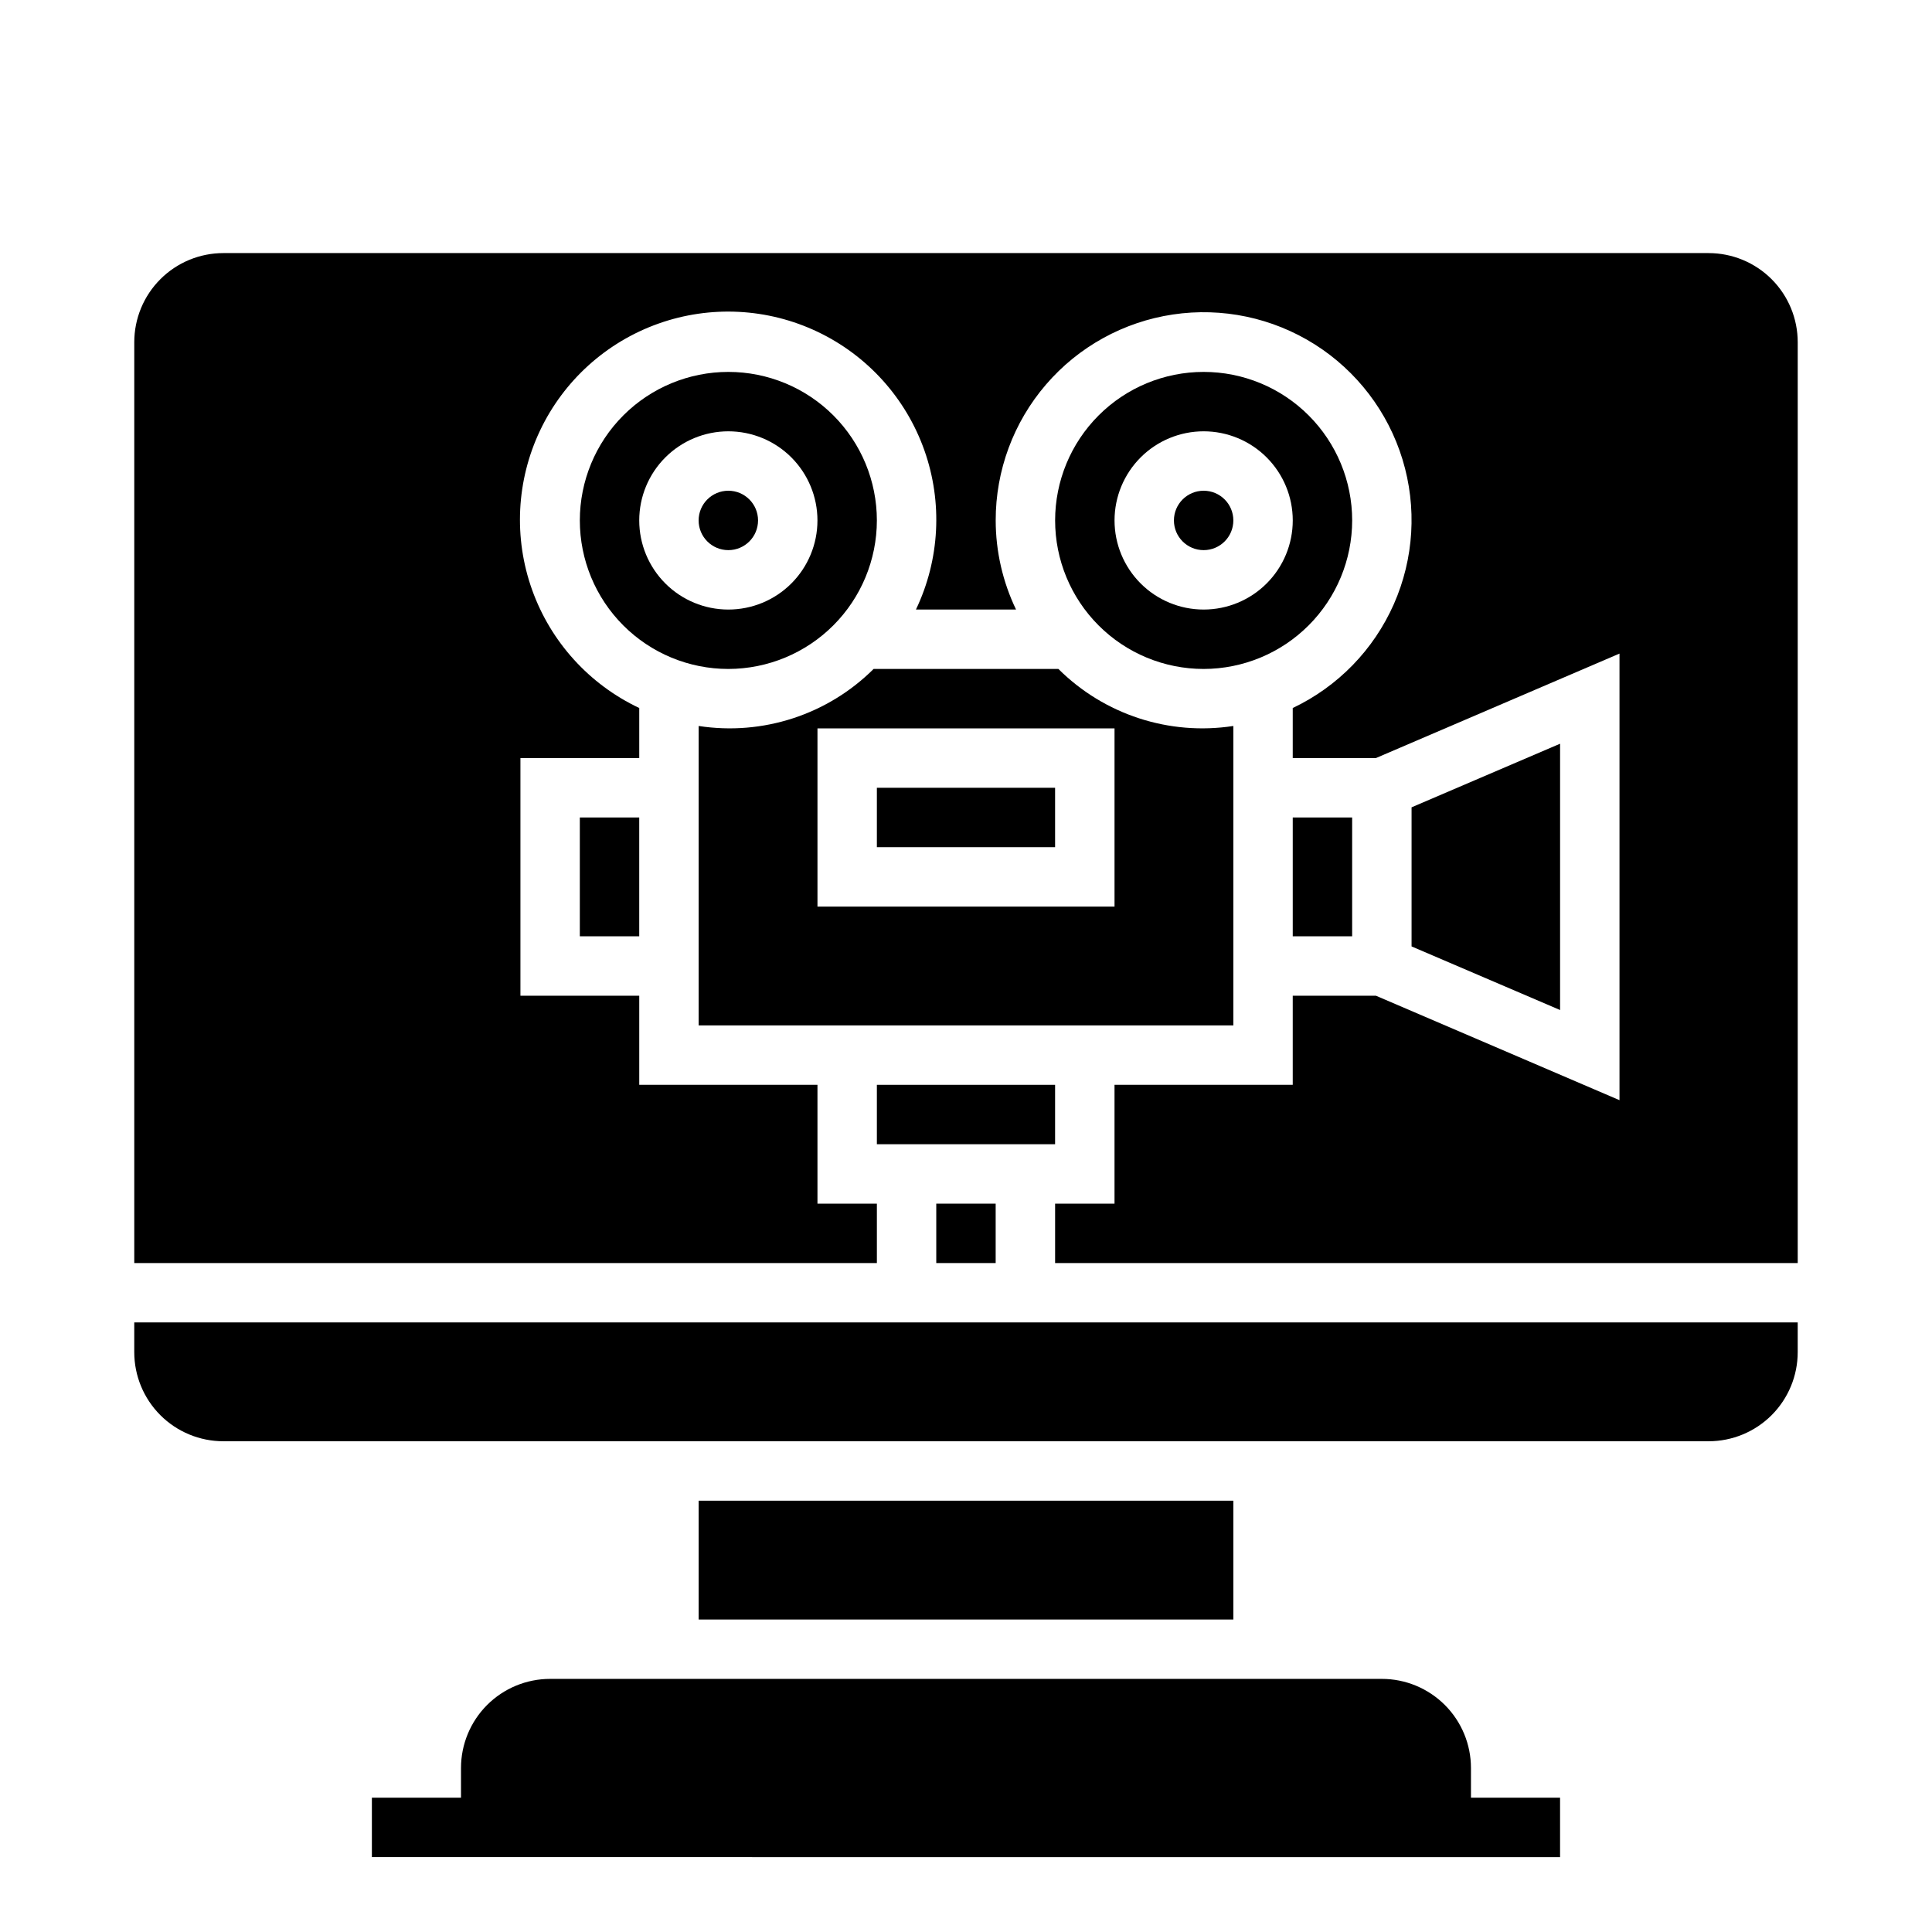
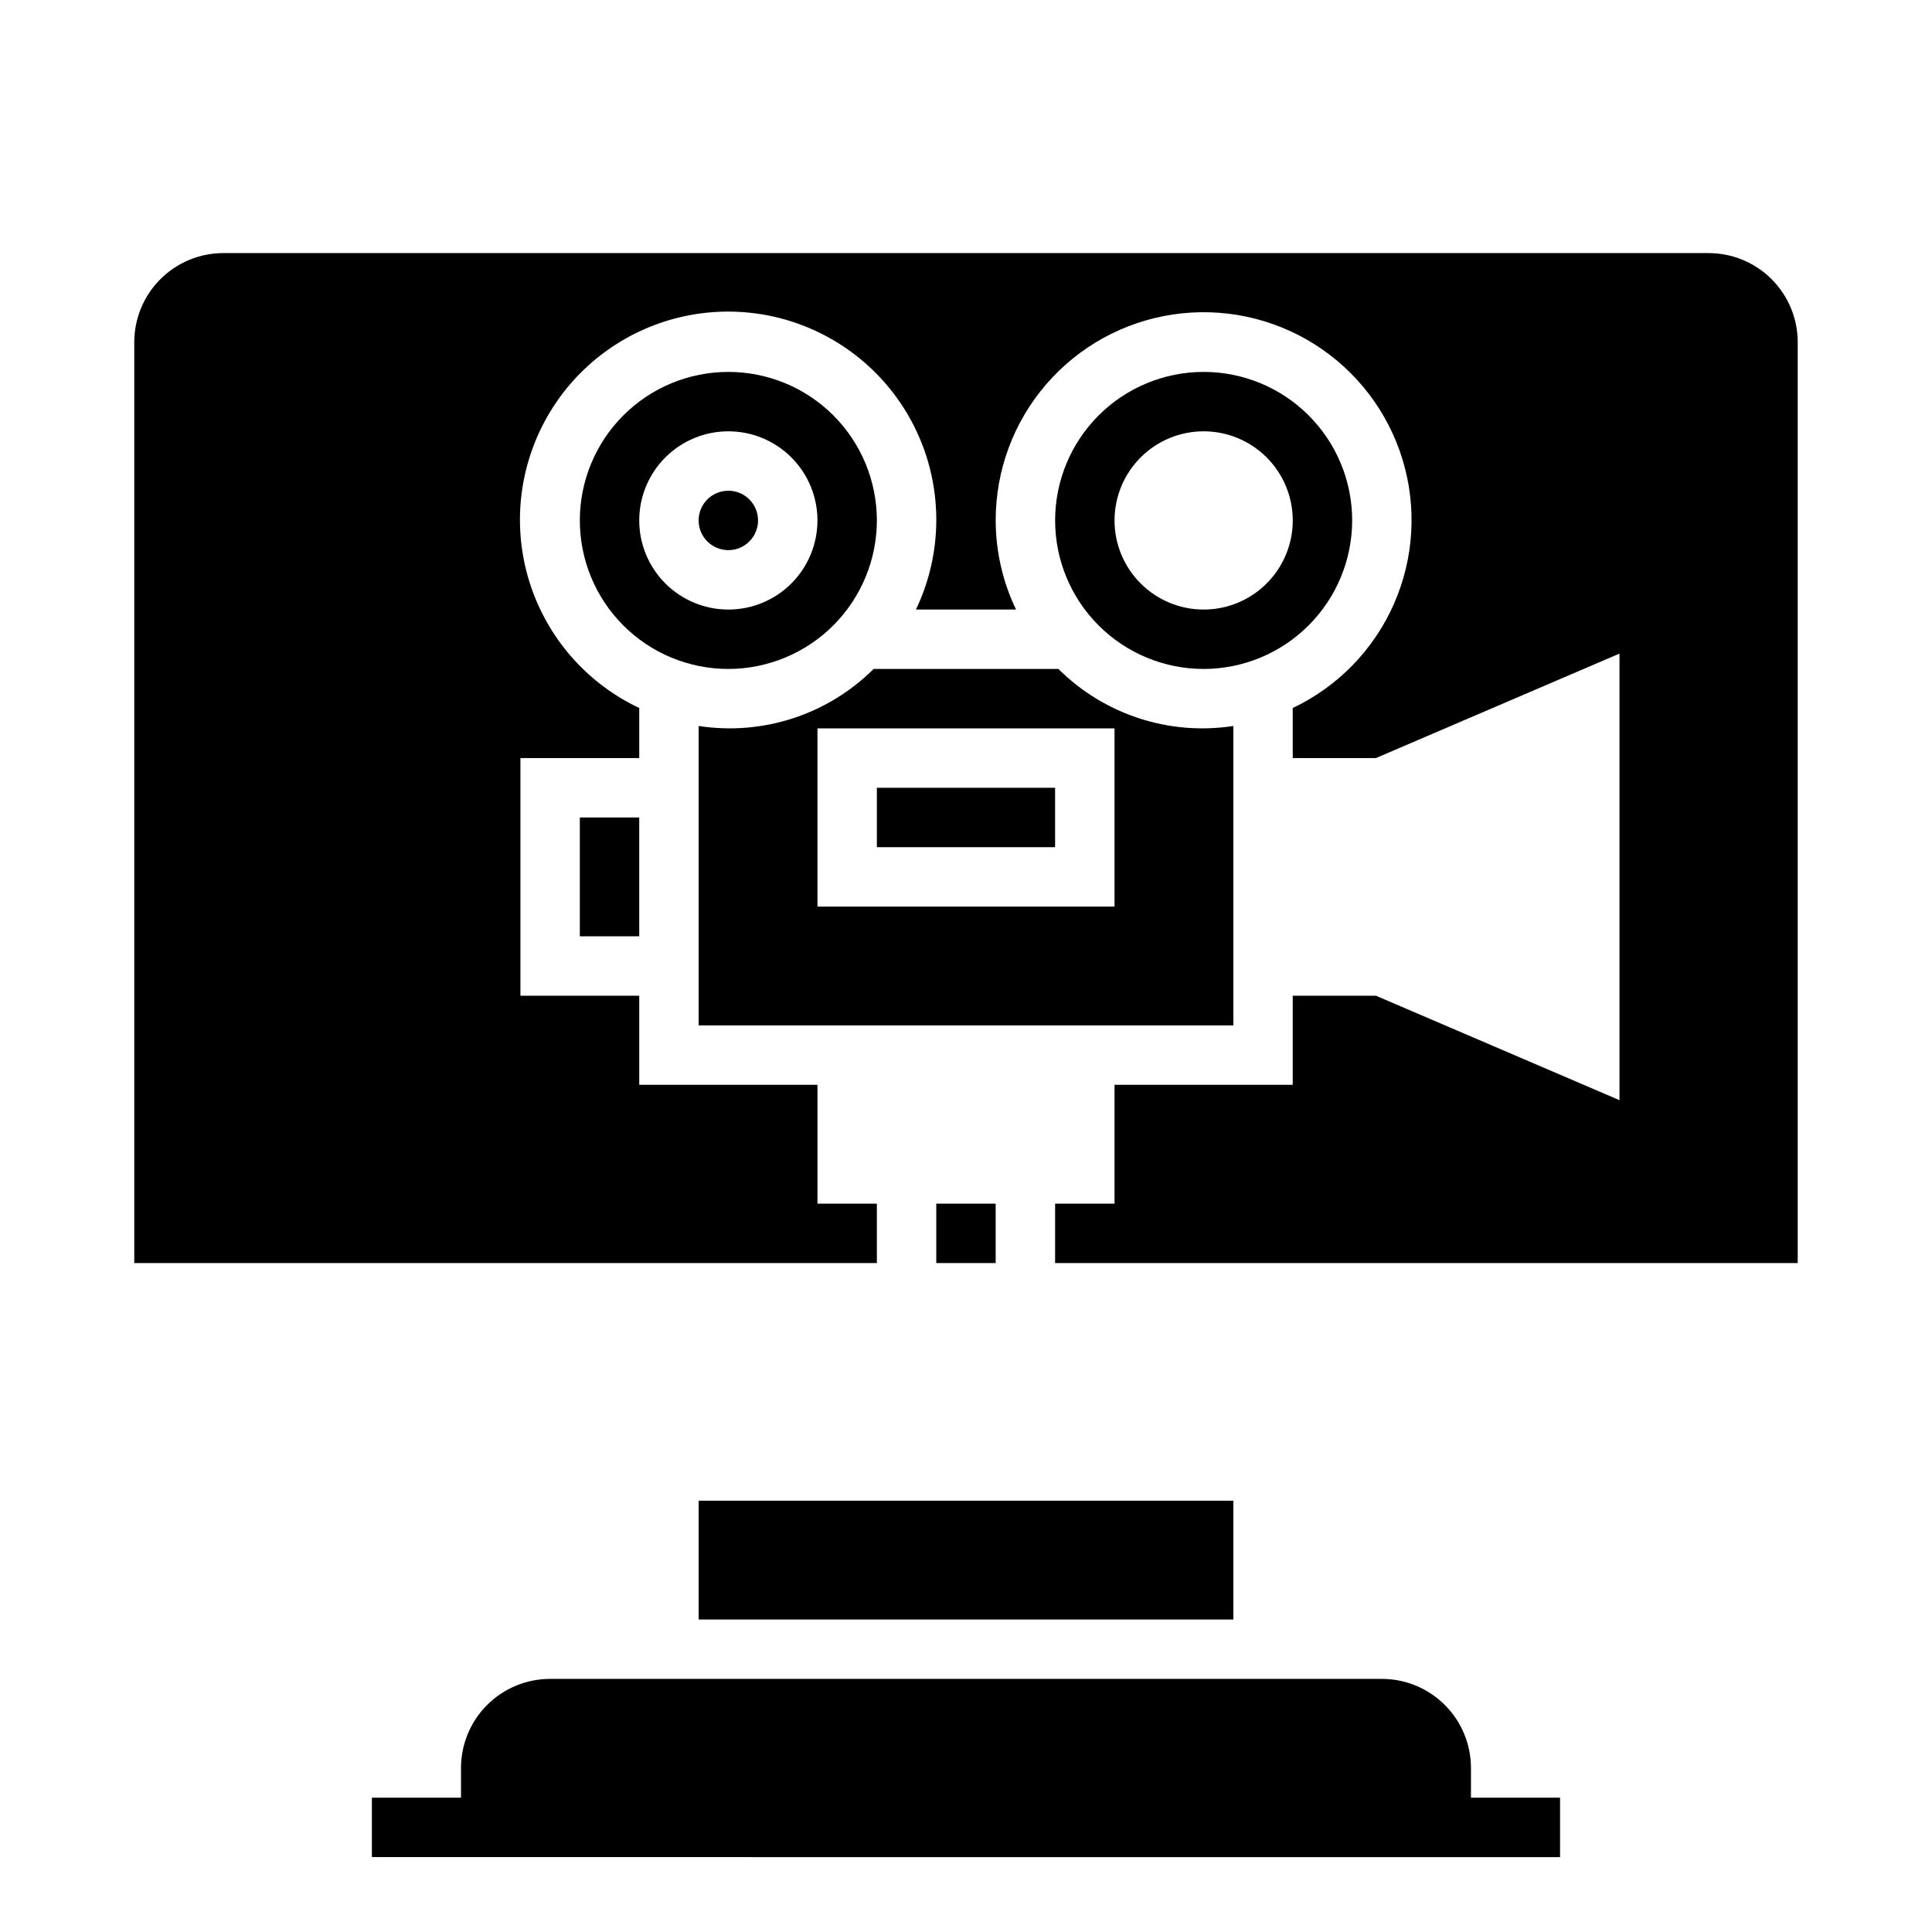
<svg xmlns="http://www.w3.org/2000/svg" fill="#000000" width="800px" height="800px" version="1.1" viewBox="144 144 512 512">
  <g>
    <path d="m376.38 352.77h47.23v15.742h-47.23z" />
    <path d="m376.38 281.92c0-10.438-4.148-20.449-11.527-27.832-7.383-7.383-17.395-11.527-27.832-11.527-10.441 0-20.453 4.144-27.832 11.527-7.383 7.383-11.527 17.395-11.527 27.832s4.144 20.449 11.527 27.832c7.379 7.383 17.391 11.527 27.832 11.527 10.434-0.012 20.438-4.164 27.816-11.543s11.531-17.383 11.543-27.816zm-62.977 0c0-6.262 2.488-12.27 6.918-16.699 4.43-4.43 10.434-6.918 16.699-6.918 6.262 0 12.27 2.488 16.699 6.918 4.426 4.43 6.914 10.438 6.914 16.699s-2.488 12.27-6.914 16.699c-4.43 4.43-10.438 6.918-16.699 6.918-6.266 0-12.27-2.488-16.699-6.918-4.43-4.43-6.918-10.438-6.918-16.699z" />
    <path d="m470.85 336.39c-16.98 2.617-34.191-2.992-46.367-15.113h-48.965c-12.176 12.121-29.387 17.73-46.367 15.113v79.352h141.7zm-31.488 47.863h-78.723v-47.23h78.723z" />
    <path d="m344.89 281.92c0 4.348-3.523 7.871-7.871 7.871-4.348 0-7.875-3.523-7.875-7.871 0-4.348 3.527-7.871 7.875-7.871 4.348 0 7.871 3.523 7.871 7.871" />
    <path d="m533.82 612.54c0-6.262-2.488-12.27-6.918-16.699s-10.438-6.918-16.699-6.918h-220.42c-6.262 0-12.27 2.488-16.699 6.918-4.426 4.43-6.914 10.438-6.914 16.699v7.871h-23.617v15.742l314.88 0.004v-15.746h-23.613z" />
    <path d="m329.15 541.7h141.7v31.488h-141.7z" />
-     <path d="m486.59 360.64h15.742v31.488h-15.742z" />
    <path d="m392.12 462.98h15.742v15.742h-15.742z" />
    <path d="m297.66 360.64h15.742v31.488h-15.742z" />
-     <path d="m376.38 431.49h47.23v15.742h-47.23z" />
-     <path d="m518.08 357.95v36.859l39.359 16.859v-70.578z" />
-     <path d="m470.85 281.92c0 4.348-3.523 7.871-7.871 7.871-4.348 0-7.875-3.523-7.875-7.871 0-4.348 3.527-7.871 7.875-7.871 4.348 0 7.871 3.523 7.871 7.871" />
    <path d="m502.34 281.92c0-10.438-4.148-20.449-11.531-27.832-7.379-7.383-17.391-11.527-27.828-11.527-10.441 0-20.453 4.144-27.832 11.527-7.383 7.383-11.531 17.395-11.531 27.832s4.148 20.449 11.531 27.832c7.379 7.383 17.391 11.527 27.832 11.527 10.434-0.012 20.438-4.164 27.816-11.543 7.379-7.379 11.531-17.383 11.543-27.816zm-39.359 23.617c-6.266 0-12.273-2.488-16.699-6.918-4.43-4.43-6.918-10.438-6.918-16.699s2.488-12.27 6.918-16.699c4.426-4.43 10.434-6.918 16.699-6.918 6.262 0 12.27 2.488 16.695 6.918 4.43 4.43 6.918 10.438 6.918 16.699s-2.488 12.27-6.918 16.699c-4.426 4.43-10.434 6.918-16.695 6.918z" />
-     <path d="m179.58 494.46v7.875c0 6.262 2.488 12.27 6.918 16.699 4.426 4.426 10.434 6.914 16.699 6.914h393.6c6.262 0 12.27-2.488 16.699-6.914 4.426-4.43 6.914-10.438 6.914-16.699v-7.875z" />
    <path d="m596.8 211.07h-393.6c-6.266 0-12.273 2.488-16.699 6.918-4.43 4.426-6.918 10.434-6.918 16.699v244.03h196.8v-15.742h-15.746v-31.488h-47.23v-23.617h-31.488v-62.977h31.488v-13.266c-13.246-6.254-23.457-17.516-28.391-31.305-4.934-13.793-4.18-28.98 2.098-42.215 6.273-13.234 17.551-23.43 31.352-28.34 13.797-4.91 28.984-4.133 42.207 2.164 13.223 6.293 23.402 17.59 28.293 31.395 4.887 13.809 4.086 28.992-2.231 42.207h26.527c-3.543-7.371-5.383-15.441-5.391-23.617-0.02-13.215 4.711-25.996 13.332-36.012 8.617-10.02 20.547-16.605 33.617-18.562 13.066-1.953 26.402 0.852 37.578 7.906 11.172 7.059 19.438 17.895 23.289 30.535s3.031 26.242-2.309 38.328c-5.344 12.09-14.848 21.852-26.789 27.516v13.266h22.043l64.551-27.688v118.35l-64.551-27.684h-22.043v23.617h-47.23v31.488h-15.746v15.742h196.8v-244.03c0-6.266-2.488-12.273-6.914-16.699-4.43-4.43-10.438-6.918-16.699-6.918z" />
  </g>
</svg>